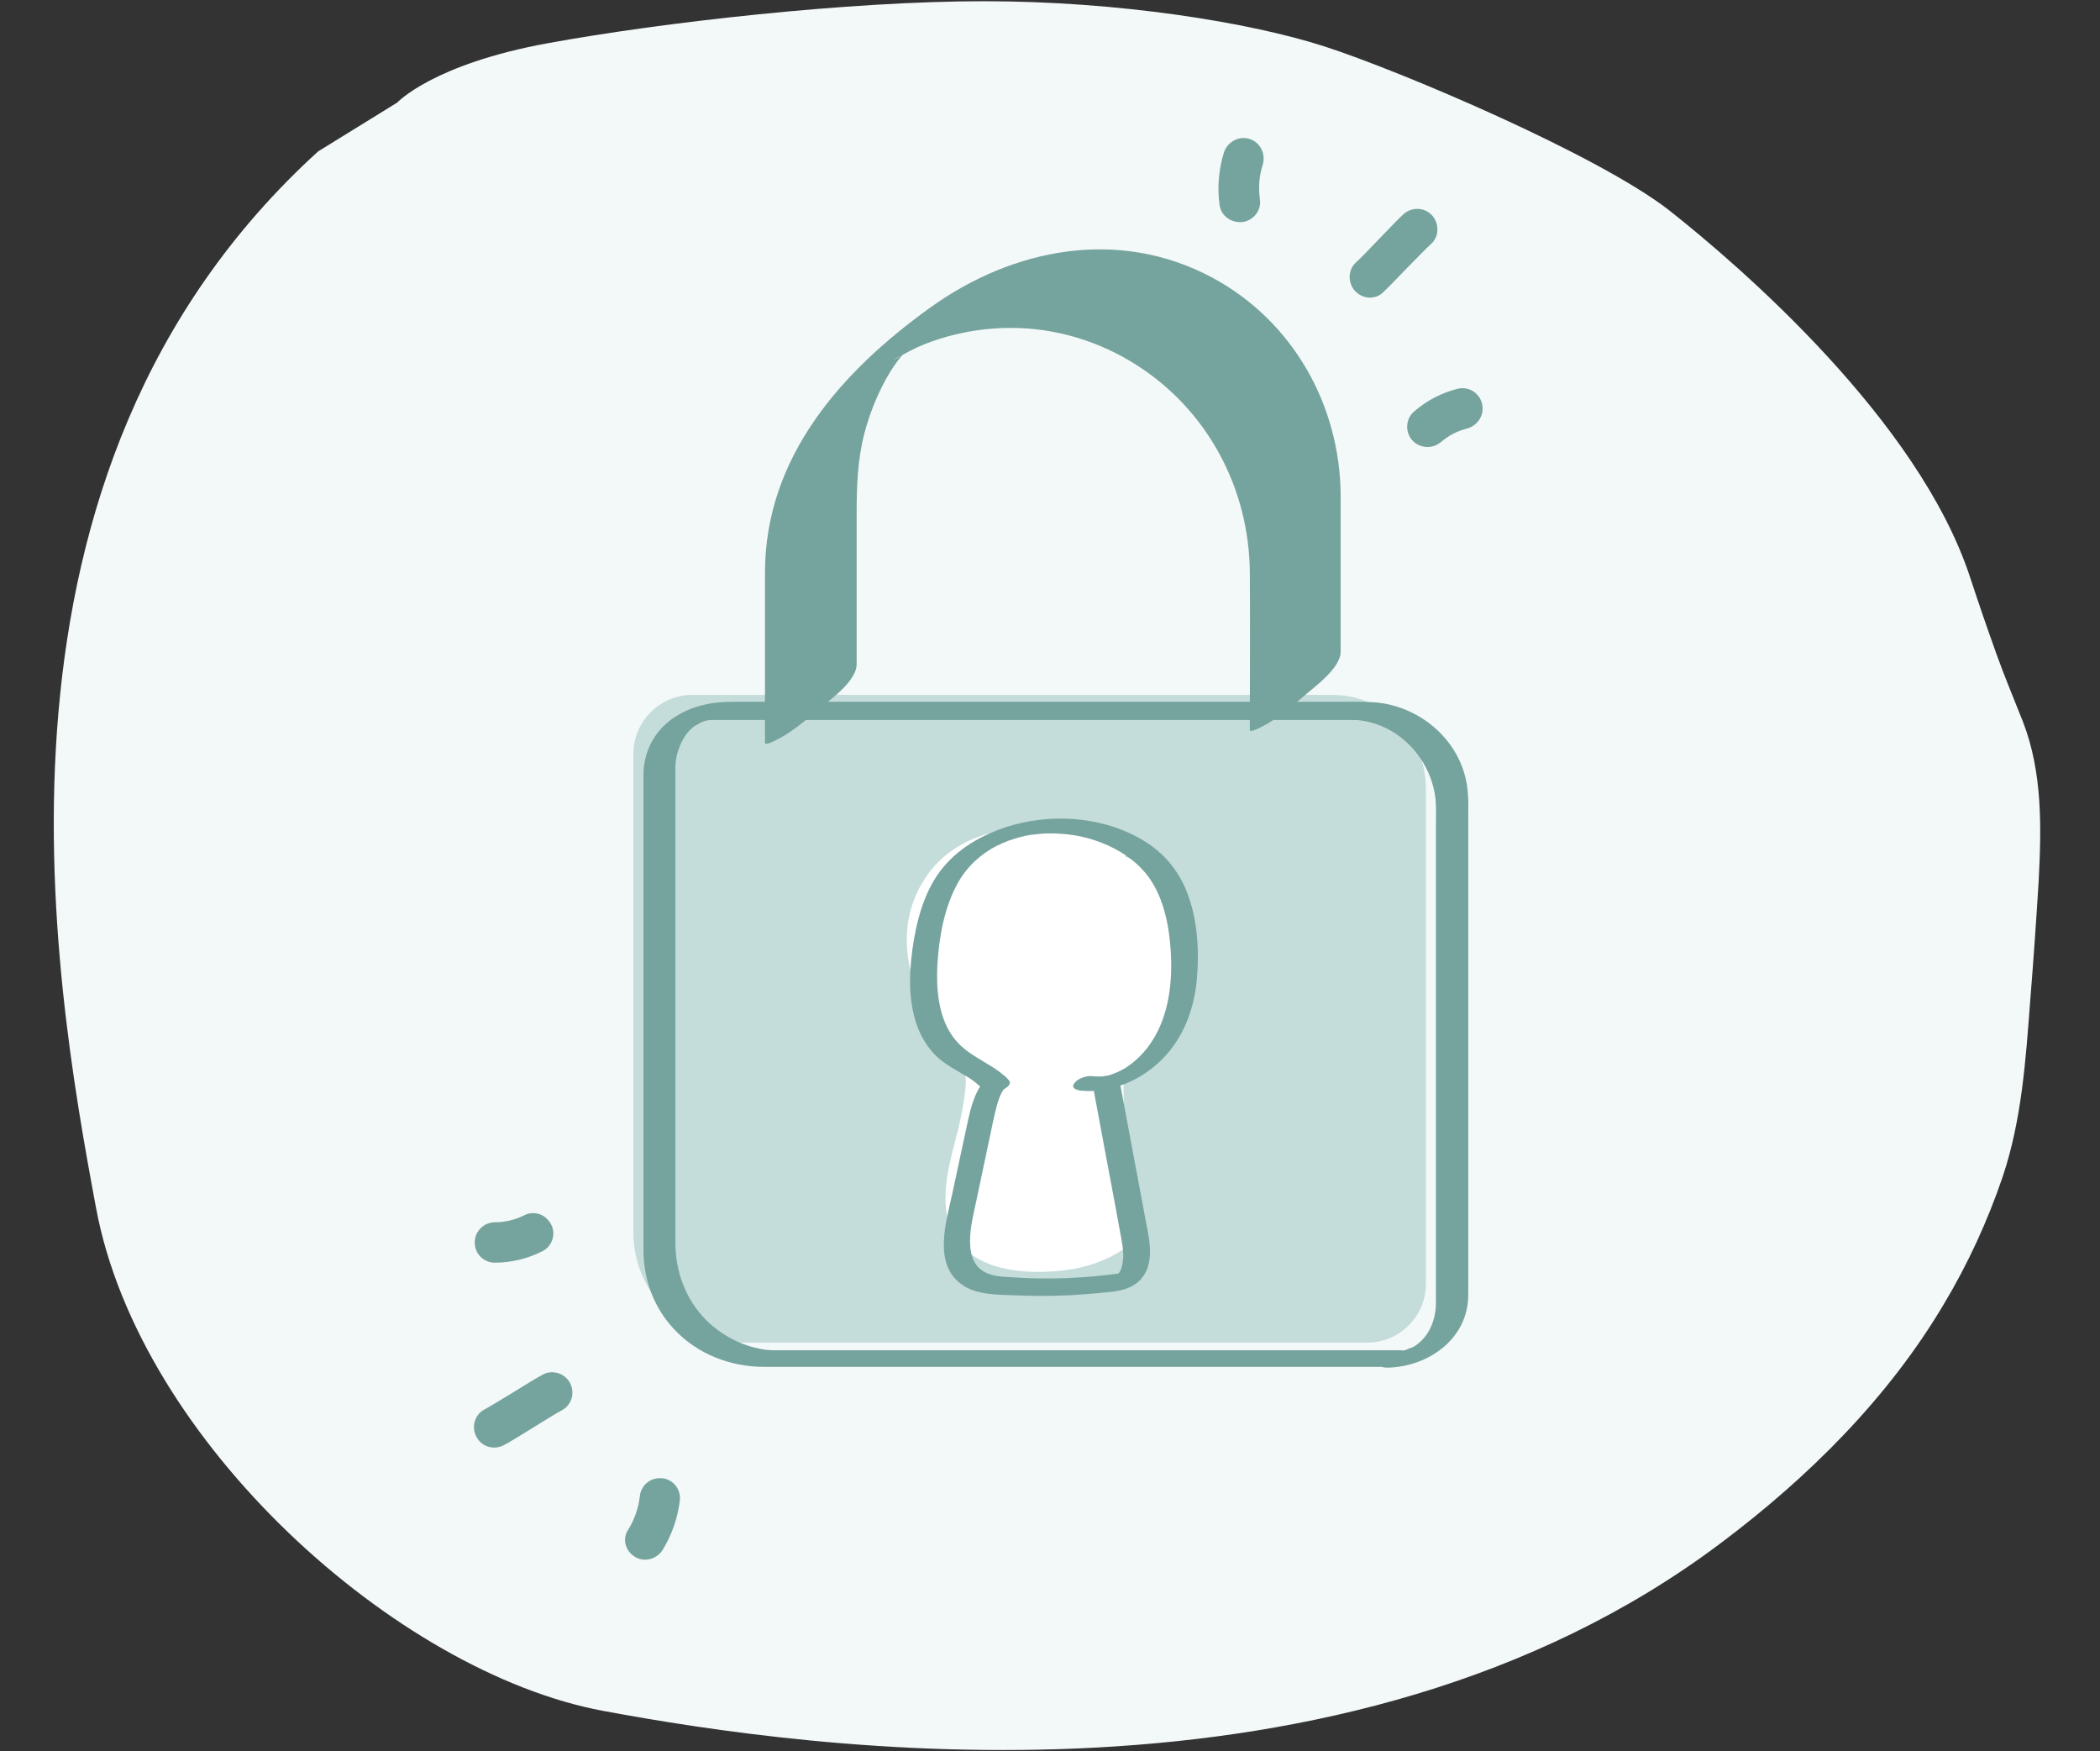
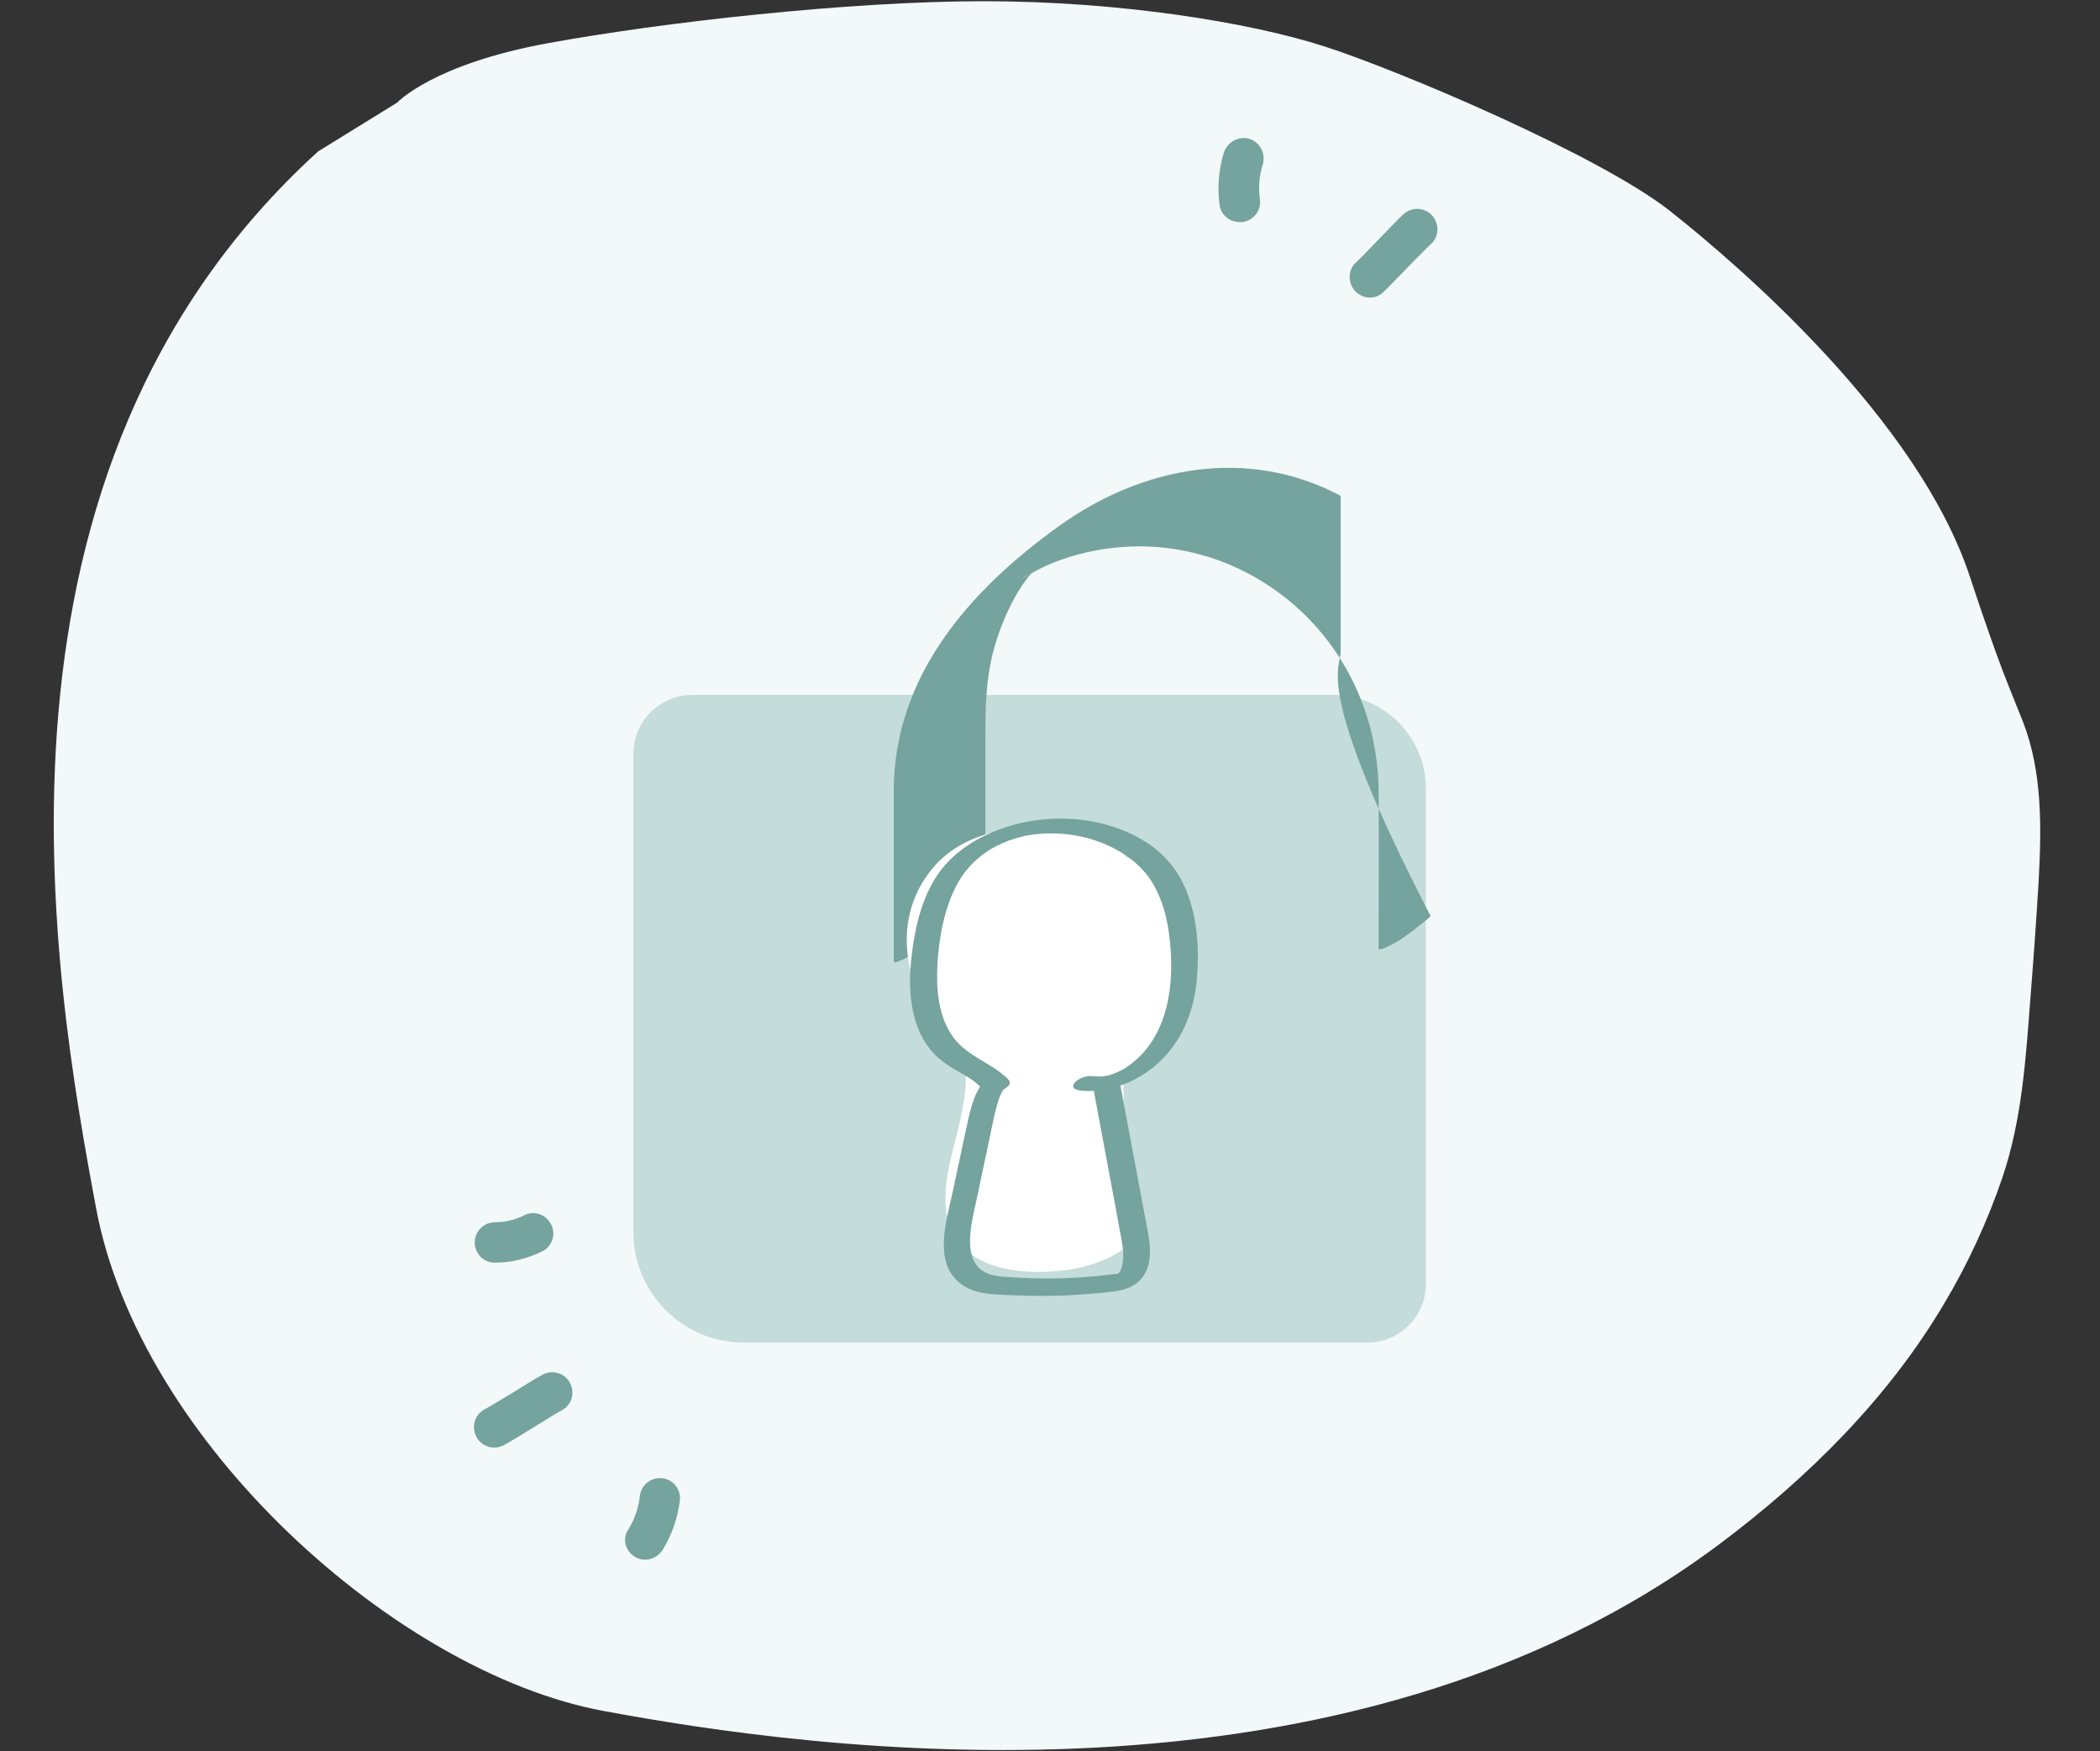
<svg xmlns="http://www.w3.org/2000/svg" version="1.1" id="Layer_1" x="0px" y="0px" viewBox="0 0 520.2 433.7" style="enable-background:new 0 0 520.2 433.7;" xml:space="preserve">
  <rect x="0" y="0" width="520.2" height="433.7" fill="#333333" stroke="none" />
  <style type="text/css">
	.st0{fill:#F3F8F8;}
	.st1{fill:#75A39D;}
	.st2{fill:#FFFFFF;}
	.st3{fill:#C4DCDA;}
	.st4{fill:#E0EBEA;}
	.st5{fill:none;stroke:#D56F42;stroke-width:1.863;stroke-miterlimit:10;}
	.st6{fill:none;stroke:#231F20;stroke-width:3.392;stroke-miterlimit:10;}
	.st7{fill:none;stroke:#D56F42;stroke-width:1.861;stroke-miterlimit:10;}
	.st8{fill:none;stroke:#D56F42;stroke-width:0.649;stroke-miterlimit:10;}
	.st9{fill:#9BC4C1;}
	.st10{fill:none;stroke:#231F20;stroke-width:2.87;stroke-miterlimit:10;}
	.st11{fill:none;stroke:#231F20;stroke-width:2.916;stroke-miterlimit:10;}
	.st12{fill:#B1CBC8;}
	.st13{fill:none;stroke:#231F20;stroke-width:6.334;stroke-miterlimit:10;}
	.st14{fill:none;stroke:#C4DCDA;stroke-width:1.343;stroke-miterlimit:10;}
	.st15{fill:none;stroke:#D56F42;stroke-width:1.727;stroke-miterlimit:10;}
	.st16{fill:none;stroke:#D56F42;stroke-width:1.145;stroke-miterlimit:10;}
</style>
  <path class="st0" d="M98.4,25.4c0,0,8.8-9.5,37.3-14.7s74.6-10.4,108-10.4s65.8,5.2,84.4,11.2s67.7,26.8,85.4,40.6  C431.1,66,475.2,104,488,142.9c2.1,6.4,4.3,12.8,6.6,19.2c2,5.6,4.3,11,6.5,16.6c4.9,12.6,4.6,26.4,3.9,39.6  c-0.6,9.9-1.3,19.8-2.1,29.7c-1.1,14.6-2.1,29.4-6.8,43.4c-3.7,10.9-8.6,21.6-14.6,31.6c-13.7,23.1-33.3,42.7-55.3,59.2  c-93.2,70-225.7,51-276.8,41.5S34.6,357.1,23.8,299.2S-8.6,117,78.8,37.5L98.4,25.4z" />
  <g>
    <g>
      <path class="st3" d="M338.7,332.5H184.2c-15,0-27.3-12.3-27.3-27.3V186.7c0-8.1,6.6-14.6,14.6-14.6h158.6    c12.7,0,23.1,10.4,23.1,23.1v122.7C353.3,325.9,346.7,332.5,338.7,332.5z" />
    </g>
    <g>
      <g>
-         <path class="st1" d="M346.7,334.4c-5.1,0-10.1,0-15.2,0c-12.2,0-24.3,0-36.5,0c-14.8,0-29.5,0-44.3,0c-12.9,0-25.8,0-38.7,0     c-6.5,0-12.9,0-19.4,0c-0.1,0-0.3,0-0.4,0c-1.9,0-2.9-0.1-5-0.6c-4.4-1-8.9-3.5-12.2-6.8c-5.2-5.2-7.7-12.1-7.7-19.3     c0-7.8,0-15.7,0-23.5c0-14.2,0-28.5,0-42.7c0-12.9,0-25.8,0-38.7c0-3.6,0-7.3,0-10.9c0-0.7,0-1.4,0-2.1c0.1-3.4,1.6-7.1,3.8-9.2     c0.4-0.4,0.8-0.7,1.3-1c0.8-0.6-0.5,0.3,0.4-0.2c0.3-0.2,0.6-0.3,0.9-0.5c-0.1,0.1-0.7,0.3,0,0c0.3-0.1,0.6-0.3,0.9-0.4     c-1,0.4,0,0,0.2,0c0.2-0.1,1.2-0.1,0.2-0.1c0.3,0,0.7-0.1,1-0.1c-0.9,0.1,0.3,0,0.4,0c0,0,0,0,0,0c0,0,0.1,0,0.1,0     c0.6,0,1.2,0,1.8,0c2.9,0,5.8,0,8.8,0c11.2,0,22.3,0,33.5,0c14.6,0,29.1,0,43.7,0c13.8,0,27.5,0,41.3,0c8.7,0,17.4,0,26.1,0     c0.9,0,1.7,0,2.6,0c1,0,2,0,2.6,0.1c9.8,1.2,17.6,9.6,18.7,19.5c0.2,2.2,0.1,4.5,0.1,6.8c0,4.3,0,8.5,0,12.8     c0,13.4,0,26.8,0,40.1c0,14.1,0,28.2,0,42.3c0,7.6,0,15.2,0,22.8c0,2-0.4,4-1.2,5.8c-0.9,2.1-2.3,3.7-4.1,4.9     c0.6-0.4-0.3,0.2-0.4,0.2c-0.2,0.1-0.4,0.2-0.6,0.3c1-0.5-1.8,0.6-0.5,0.2c-0.2,0.1-0.4,0.1-0.6,0.2c-0.2,0.1-1.3,0.2-0.2,0.1     c-0.3,0-0.7,0.1-1,0.1C347.9,334.4,346.8,334.4,346.7,334.4c-1.8,0-4.2,0.6-5.3,2.1c-1.1,1.5,0.9,2.2,2.1,2.2     c10.2-0.1,20.2-7.1,20.2-18c0-2.2,0-4.4,0-6.6c0-11.5,0-23,0-34.6c0-14.8,0-29.7,0-44.5c0-10.8,0-21.5,0-32.3     c0-2.1,0.1-4.3-0.1-6.4c-0.8-10.8-9.1-19.4-19.4-21.8c-2.9-0.7-5.9-0.7-8.8-0.7c-3.3,0-6.7,0-10,0c-11.8,0-23.5,0-35.3,0     c-14.8,0-29.7,0-44.5,0c-13.5,0-27.1,0-40.6,0c-7.9,0-15.7,0-23.6,0c-5.4,0-10.5,1.1-15,4.3c-4.4,3.2-6.9,8.1-7,13.5     c0,0.5,0,0.9,0,1.4c0,9.1,0,18.2,0,27.3c0,14.7,0,29.3,0,44c0,12.3,0,24.6,0,36.9c0,2.8,0,5.6,0,8.4c0,7.3,2.6,14.3,7.6,19.6     c5.8,6.2,14,9.3,22.3,9.3c2,0,4,0,6,0c10.1,0,20.3,0,30.4,0c14.5,0,29,0,43.5,0c14.2,0,28.5,0,42.7,0c9.3,0,18.5,0,27.8,0     c1.3,0,2.6,0,3.9,0c1.8,0,4.2-0.6,5.3-2.1C349.8,335.1,347.9,334.4,346.7,334.4z" />
-       </g>
+         </g>
    </g>
    <g>
      <g>
-         <path class="st1" d="M332.1,161.4c0-12.9,0-25.7,0-38.6c-0.1-22.5-11.9-43.4-31.9-54.1c-23.1-12.3-49.2-7.3-69.8,7.5     c-22,15.8-40.8,37-40.9,65.4c0,14.1,0,28.3,0,42.4c0,1,5.1-2,4.4-1.6c3-1.8,5.8-4.1,8.5-6.4c2.9-2.5,9.8-7.2,9.8-11.5     c0-12.4,0-24.7,0-37.1c0-6.8,0.2-13.4,1.9-20c1.2-4.6,3-9.2,5.3-13.4c1.1-2,2.4-4,3.8-5.7c-0.2,0.3,2.6-3.1,1.4-1.7     c1.1-1.2,1.2-1.3,0.3-0.3c-3.4,2.8-4.1,3.4-2,1.8c0.4,0.3-3.5,1.8,0.1,0.1c0.8-0.4,1.8-1,2.6-1.4c2.3-1.2,4.7-2.1,7.2-2.9     c5.7-1.8,11.7-2.7,17.6-2.7c11.1,0,22,3.3,31.3,9.3c17.5,11.2,27.7,30.5,27.9,51.1c0.1,13.1,0,26.1,0,39.2c0,1,5.1-2,4.4-1.6     c3-1.8,5.8-4.1,8.5-6.4C325.2,170.4,332.1,165.6,332.1,161.4L332.1,161.4z" />
+         <path class="st1" d="M332.1,161.4c0-12.9,0-25.7,0-38.6c-23.1-12.3-49.2-7.3-69.8,7.5     c-22,15.8-40.8,37-40.9,65.4c0,14.1,0,28.3,0,42.4c0,1,5.1-2,4.4-1.6c3-1.8,5.8-4.1,8.5-6.4c2.9-2.5,9.8-7.2,9.8-11.5     c0-12.4,0-24.7,0-37.1c0-6.8,0.2-13.4,1.9-20c1.2-4.6,3-9.2,5.3-13.4c1.1-2,2.4-4,3.8-5.7c-0.2,0.3,2.6-3.1,1.4-1.7     c1.1-1.2,1.2-1.3,0.3-0.3c-3.4,2.8-4.1,3.4-2,1.8c0.4,0.3-3.5,1.8,0.1,0.1c0.8-0.4,1.8-1,2.6-1.4c2.3-1.2,4.7-2.1,7.2-2.9     c5.7-1.8,11.7-2.7,17.6-2.7c11.1,0,22,3.3,31.3,9.3c17.5,11.2,27.7,30.5,27.9,51.1c0.1,13.1,0,26.1,0,39.2c0,1,5.1-2,4.4-1.6     c3-1.8,5.8-4.1,8.5-6.4C325.2,170.4,332.1,165.6,332.1,161.4L332.1,161.4z" />
      </g>
    </g>
    <path class="st2" d="M286.2,216.2c-2.2-1.8-4.7-3.1-7.4-4c0.1-4.6-4.9-7.9-10.2-7.9c-14.6-0.1-30.9,0.1-39.5,13.3   c-7.6,11.6-4.7,25.5,2.5,36.6c1.8,2.8,4.6,5.2,6.2,8c2.2,3.8,1.4,7.6,0.7,11.9c-1.2,7.5-4.3,15-4.3,22.6   c-0.1,16.5,15.6,19.7,30.2,17.8c6.4-0.8,20.1-5.3,17.8-14c-2.6-9.7-4.3-23.2-3.8-34.2c6.7-3.6,11.7-8.3,13.8-16.9   C295,238.8,295.9,224.2,286.2,216.2z" />
    <g>
      <g>
        <path class="st1" d="M243.9,267.5c-3,3.7-3.7,8.2-4.7,12.7c-1.1,5.1-2.2,10.2-3.3,15.4c-1.5,6.9-4.8,17.3,2.2,22.4     c3.7,2.8,9.2,2.6,13.6,2.8c5.3,0.2,10.6,0.2,15.9-0.2c2.6-0.2,5.2-0.4,7.8-0.7c2.6-0.3,5.3-1,7.1-3c3.4-3.6,2.4-9.2,1.5-13.6     c-2.2-11.6-4.3-23.1-6.5-34.7c-0.5-2.7-7.1-1.1-6.5,1.8c1.7,9.3,3.5,18.6,5.2,27.8c0.4,2.4,0.9,4.7,1.3,7.1     c0.4,2.2,0.9,4.4,0.7,6.6c-0.1,0.8-0.2,1.7-0.5,2.4c-0.1,0.3-0.3,0.6-0.4,0.8c-0.1,0.1-0.4,0.4-0.1,0.2c-0.3,0.2-0.4,0.1-0.9,0.2     c-0.6,0.1-1.1,0.1-1.7,0.2c-1.2,0.1-2.5,0.3-3.7,0.4c-4.6,0.4-9.1,0.6-13.7,0.5c-2.3,0-4.6-0.2-6.9-0.3c-1.9-0.1-3.8-0.2-5.6-0.9     c-6.8-2.7-4-12.6-2.9-17.8c1.1-5.2,2.2-10.4,3.3-15.6c0.5-2.4,1-4.9,1.6-7.3c0.5-2,1.1-4,2.4-5.6c0.9-1.1,0.7-2.4-0.8-2.8     C247.1,265.9,244.8,266.3,243.9,267.5L243.9,267.5z" />
      </g>
    </g>
    <g>
      <g>
        <path class="st1" d="M249.9,267.5c-2.2-2.4-5.2-3.9-7.9-5.6c-2.5-1.5-4.8-3.3-6.4-5.8c-3.2-4.9-3.7-11.4-3.4-17.1     c0.4-6.9,1.7-14.3,5.1-20.4c2.4-4.2,5.7-7.1,9.7-9.2c-0.6,0.3,0.3-0.1,0.3-0.1c0.3-0.1,0.5-0.2,0.8-0.4c0.5-0.2,1.1-0.4,1.7-0.7     c0.2-0.1,0.4-0.1,0.6-0.2c-0.8,0.3,0.2,0,0.3-0.1c0.7-0.2,1.3-0.4,2-0.6c0.3-0.1,0.6-0.1,0.9-0.2c1-0.2-0.7,0.1,0.3-0.1     c0.6-0.1,1.2-0.2,1.8-0.3c1.6-0.2,2.2-0.2,3.4-0.3c4.6-0.1,9.1,0.5,13.5,2.2c4.7,1.8,9,4.6,12,8.7c3.7,5.2,5,11.9,5.4,18.1     c0.5,7.6-0.4,15.9-4.6,22.4c-1.7,2.7-4.1,5.1-6.8,6.8c-1.4,0.8-2.6,1.3-3.9,1.7c-1.1,0.3,0.5,0-0.6,0.1c-0.5,0.1-1,0.2-1.5,0.2     c-0.4,0-1.5,0-2.2-0.1c-1.4-0.1-3.5,0.6-4.3,1.8c-0.9,1.3,0.8,1.7,1.7,1.8c7.4,0.7,15-2.6,20.2-7.9c5.3-5.4,7.9-12.6,8.5-20     c0.6-7.1,0.1-14.7-2.5-21.3c-2.3-5.9-6.4-10.4-11.9-13.4c-9.7-5.4-22.3-6.1-32.8-2.7c-5.5,1.8-10.7,4.6-14.7,8.9     c-4.8,5.1-7,12.1-8.2,18.9c-1.1,6.6-1.6,13.8,0.4,20.3c0.9,3,2.5,5.9,4.7,8.2c2.4,2.5,5.6,4,8.5,5.8c1.4,0.9,2.6,1.9,3.7,3.1     C245.2,271.7,251.5,269.3,249.9,267.5L249.9,267.5z" />
      </g>
    </g>
  </g>
  <g>
    <path class="st1" d="M354.4,60.5c2.1-1.8,2.2-5,0.4-7.1c-1.9-2.1-5-2.2-7.1-0.4c-1.1,1-3.6,3.6-6.1,6.2c-2.3,2.4-4.5,4.7-5.6,5.7   c-2.1,1.8-2.2,5-0.4,7.1c1,1.1,2.4,1.7,3.7,1.7c1.2,0,2.4-0.4,3.3-1.3c1.1-1,3.6-3.6,6.1-6.2C351.1,63.8,353.4,61.4,354.4,60.5" />
    <path class="st1" d="M309.5,34.4c-2.6-0.8-5.4,0.7-6.3,3.3c-1.3,4.2-1.7,8.7-1.1,13c0.3,2.5,2.5,4.3,5,4.3c0.2,0,0.5,0,0.7,0   c2.7-0.4,4.7-2.9,4.3-5.6c-0.4-2.9-0.2-5.9,0.7-8.6C313.6,38,312.1,35.2,309.5,34.4" />
-     <path class="st1" d="M367.1,99.9c-0.7-2.7-3.4-4.3-6.1-3.6c-3.9,1-7.6,2.9-10.7,5.6c-2.1,1.8-2.3,5-0.5,7.1c1,1.1,2.4,1.7,3.8,1.7   c1.2,0,2.3-0.4,3.3-1.2c1.9-1.6,4.1-2.8,6.6-3.4C366.2,105.3,367.8,102.6,367.1,99.9" />
  </g>
  <g>
    <path class="st1" d="M120.1,349c-2.5,1.3-3.4,4.3-2.1,6.8c1.3,2.5,4.3,3.4,6.8,2.1c1.4-0.7,4.4-2.6,7.5-4.5   c2.8-1.7,5.6-3.5,6.8-4.1c2.5-1.3,3.4-4.3,2.1-6.8c-0.7-1.3-1.9-2.2-3.2-2.5c-1.2-0.3-2.4-0.2-3.5,0.4c-1.4,0.7-4.4,2.6-7.5,4.5   C124.2,346.6,121.4,348.3,120.1,349" />
    <path class="st1" d="M157.2,385.5c2.3,1.5,5.4,0.7,6.9-1.6c2.3-3.7,3.8-8,4.3-12.3c0.3-2.5-1.3-4.8-3.7-5.4   c-0.2-0.1-0.4-0.1-0.7-0.1c-2.8-0.3-5.2,1.7-5.5,4.4c-0.3,2.9-1.3,5.7-2.8,8.2C154.1,380.9,154.8,384,157.2,385.5" />
    <path class="st1" d="M117.6,307.7c0,2.8,2.2,5,5,5c4.1,0,8.1-1,11.7-2.8c2.5-1.2,3.5-4.3,2.2-6.7c-0.7-1.3-1.9-2.3-3.2-2.6   c-1.1-0.3-2.4-0.2-3.5,0.4c-2.2,1.1-4.7,1.7-7.2,1.7C119.9,302.7,117.6,304.9,117.6,307.7" />
  </g>
</svg>